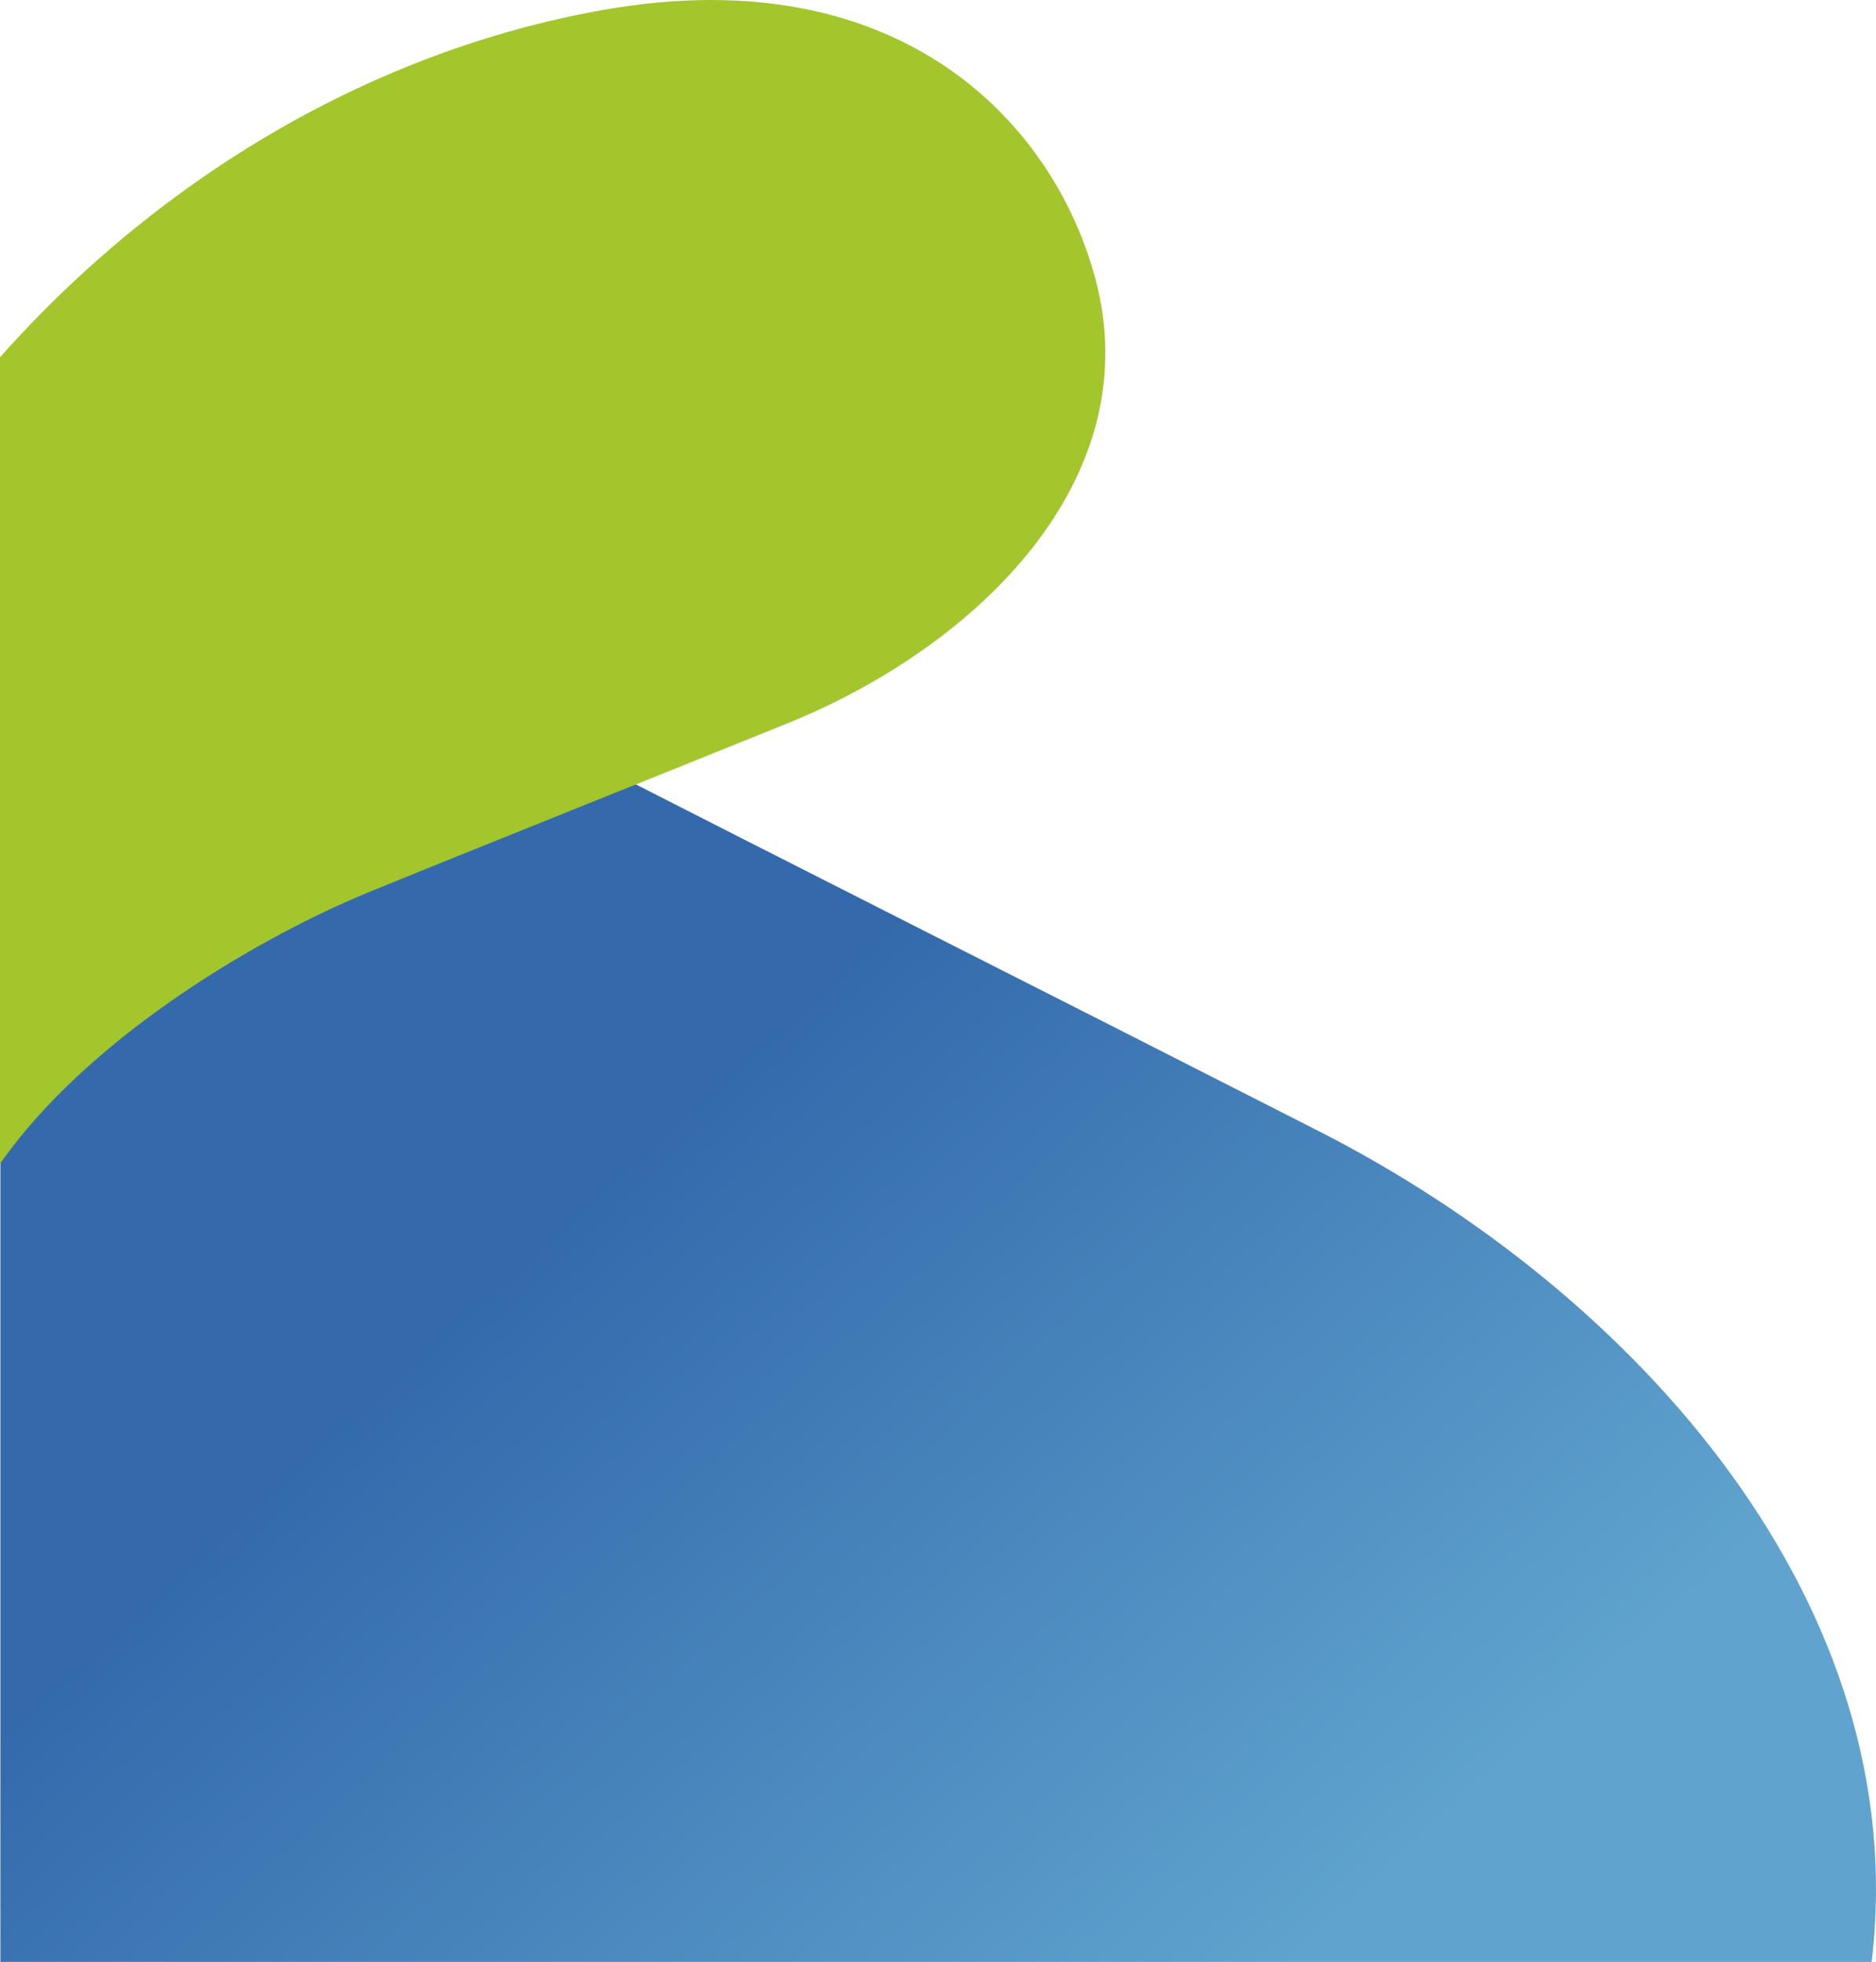
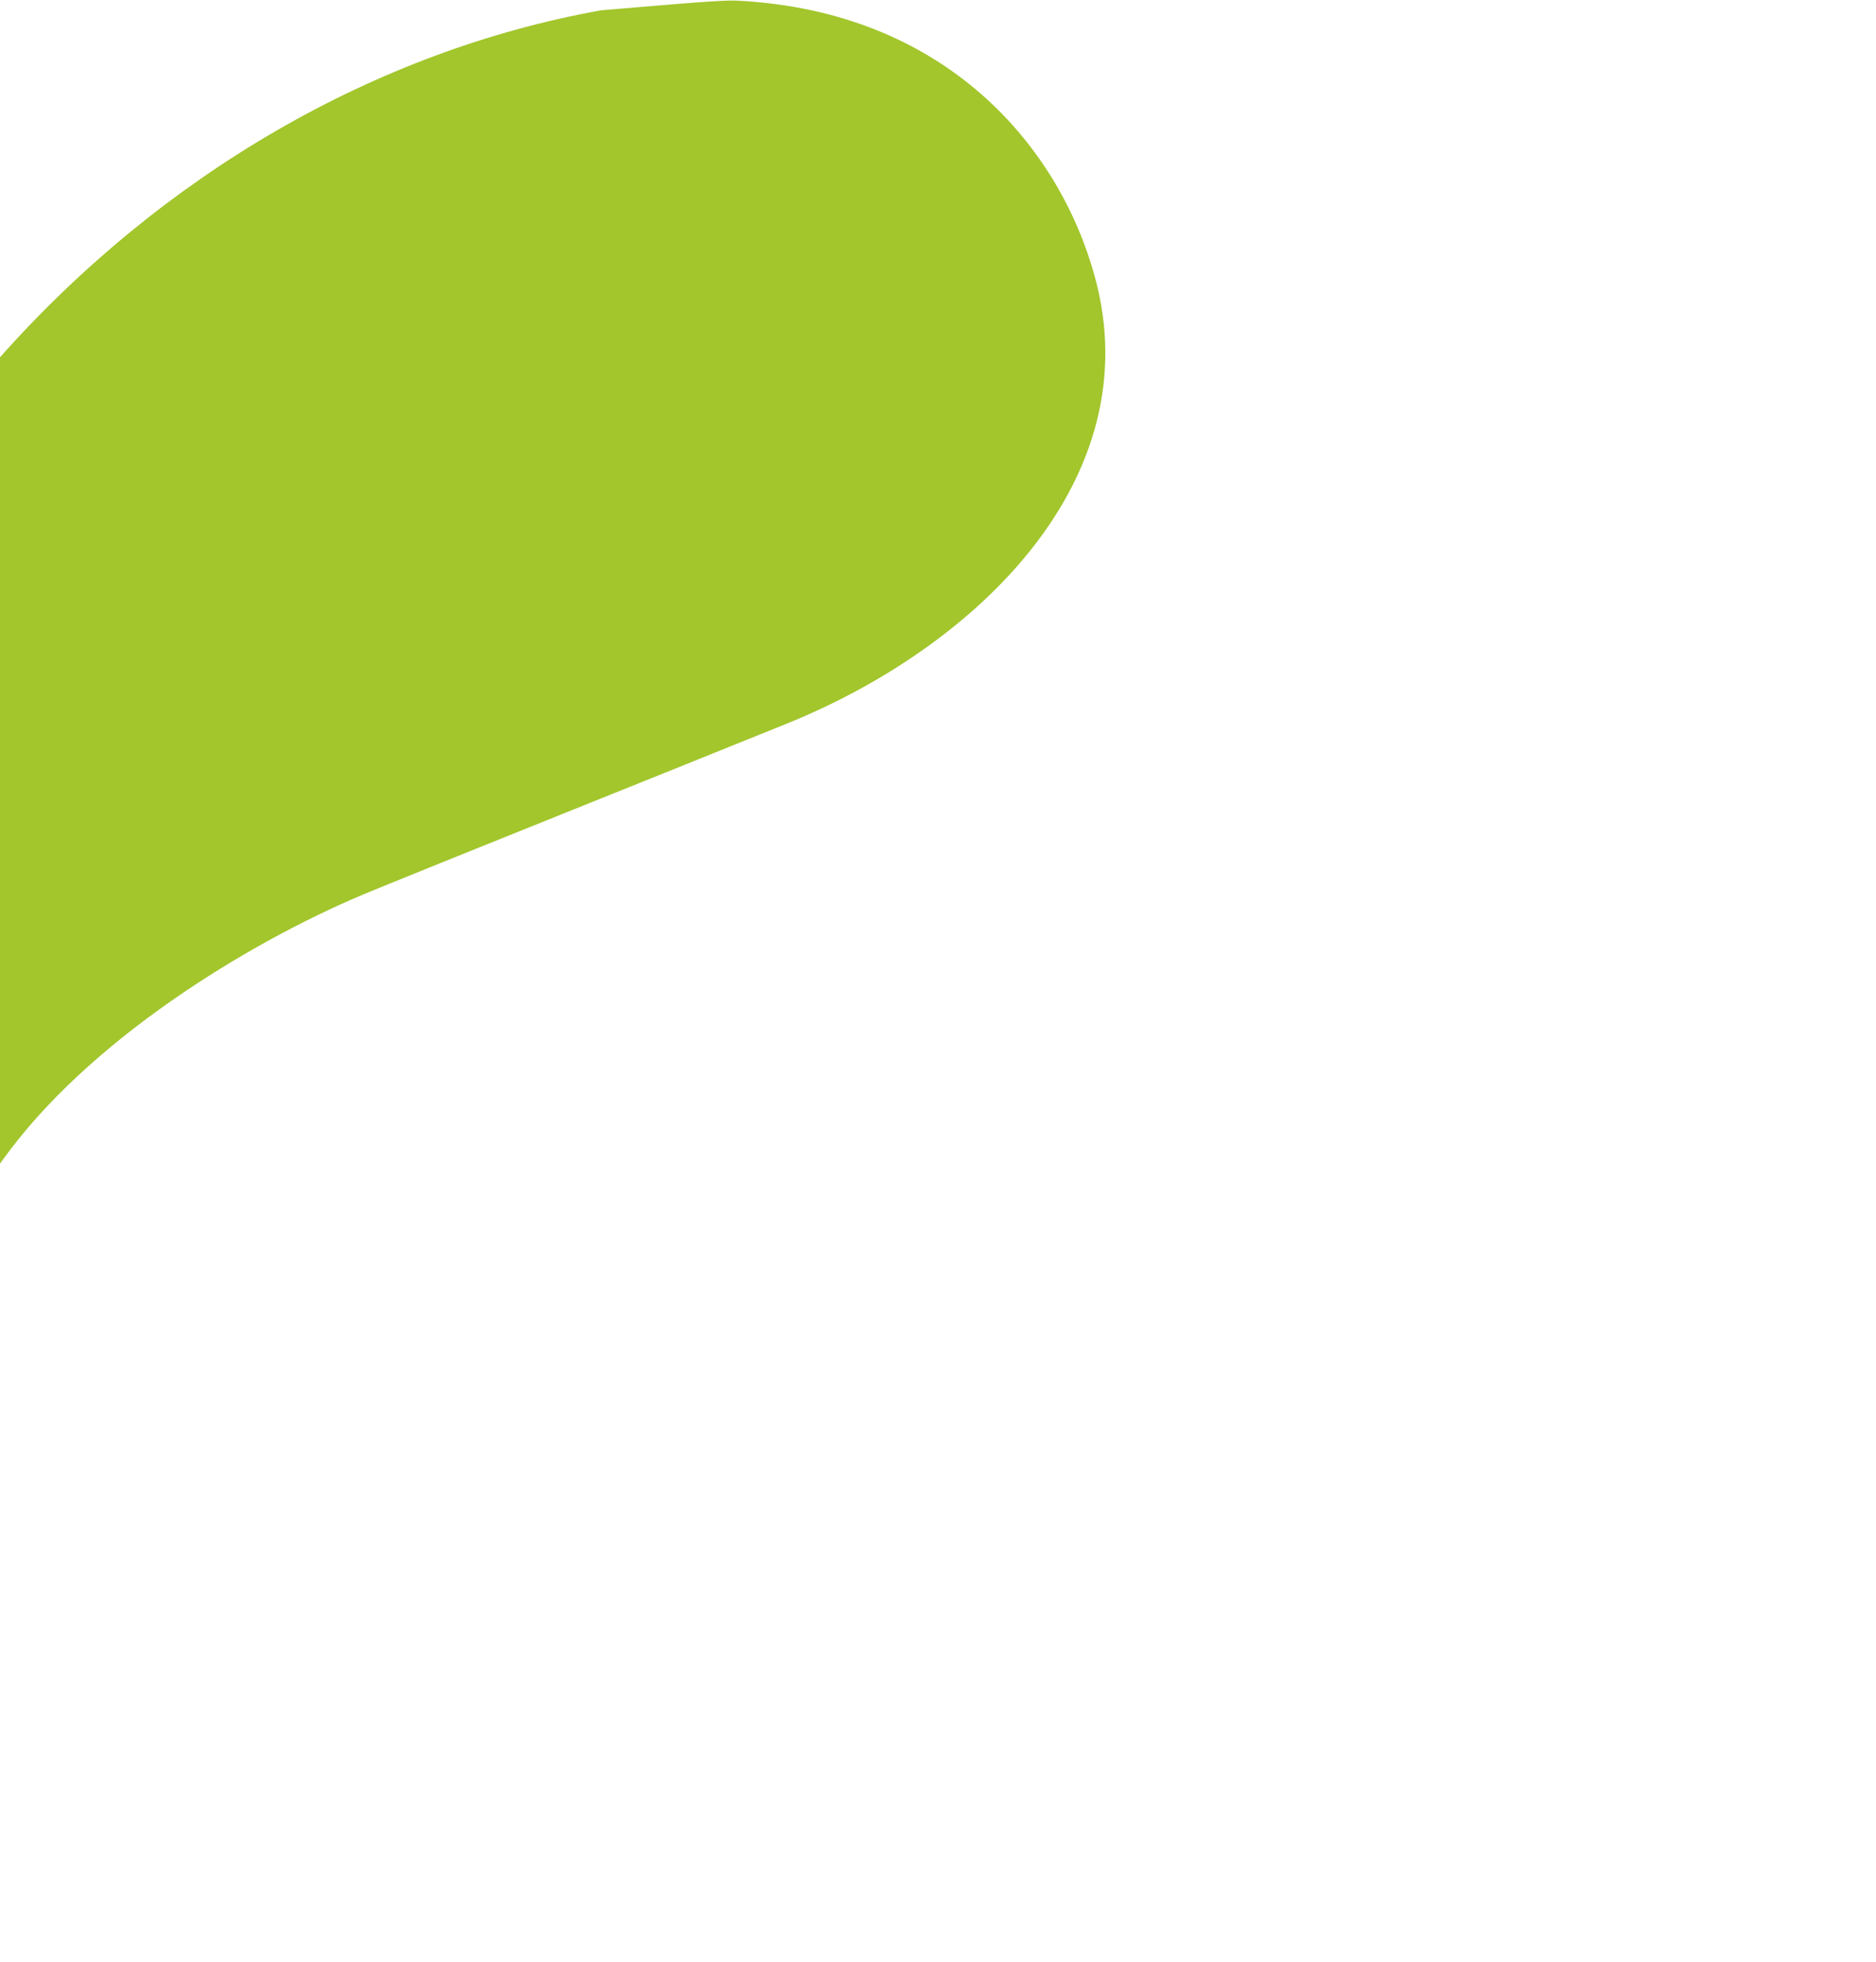
<svg xmlns="http://www.w3.org/2000/svg" width="370" height="387" viewBox="0 0 370 387" fill="none">
-   <path d="M369.138 387C377.567 316.671 322.915 255.115 259.977 223.067C230.342 207.973 205.723 195.484 183.887 184.436C156.527 170.559 133.527 158.92 110.509 147.095C95.009 139.12 54.5 122.5 0.076 97L0.076 114.289L0.076 387L369.138 387Z" fill="url(#paint0_linear_1165_805)" />
-   <path d="M145.587 0.139C186.646 2.291 209.004 29.009 215.975 54.747C226.705 94.223 193.149 127.397 155.14 142.756C138.875 149.33 125.363 154.765 113.381 159.571C98.365 165.613 85.745 170.678 73.109 175.833C51.385 184.708 19.748 203.38 1.996 226.832C1.315 227.728 0.651 228.632 6.35615e-06 229.539V70.476C32.168 34.284 74.166 9.999 118.561 2.03C126.273 0.646 133.498 0 140.25 0C142.063 0.002 143.841 0.048 145.587 0.139Z" fill="#A2C62C" />
+   <path d="M145.587 0.139C186.646 2.291 209.004 29.009 215.975 54.747C226.705 94.223 193.149 127.397 155.14 142.756C138.875 149.33 125.363 154.765 113.381 159.571C98.365 165.613 85.745 170.678 73.109 175.833C51.385 184.708 19.748 203.38 1.996 226.832C1.315 227.728 0.651 228.632 6.35615e-06 229.539V70.476C32.168 34.284 74.166 9.999 118.561 2.03C142.063 0.002 143.841 0.048 145.587 0.139Z" fill="#A2C62C" />
  <defs>
    <linearGradient id="paint0_linear_1165_805" x1="346" y1="304" x2="208" y2="152.5" gradientUnits="userSpaceOnUse">
      <stop stop-color="#5FA3CE" />
      <stop offset="1" stop-color="#346AAC" />
    </linearGradient>
  </defs>
</svg>